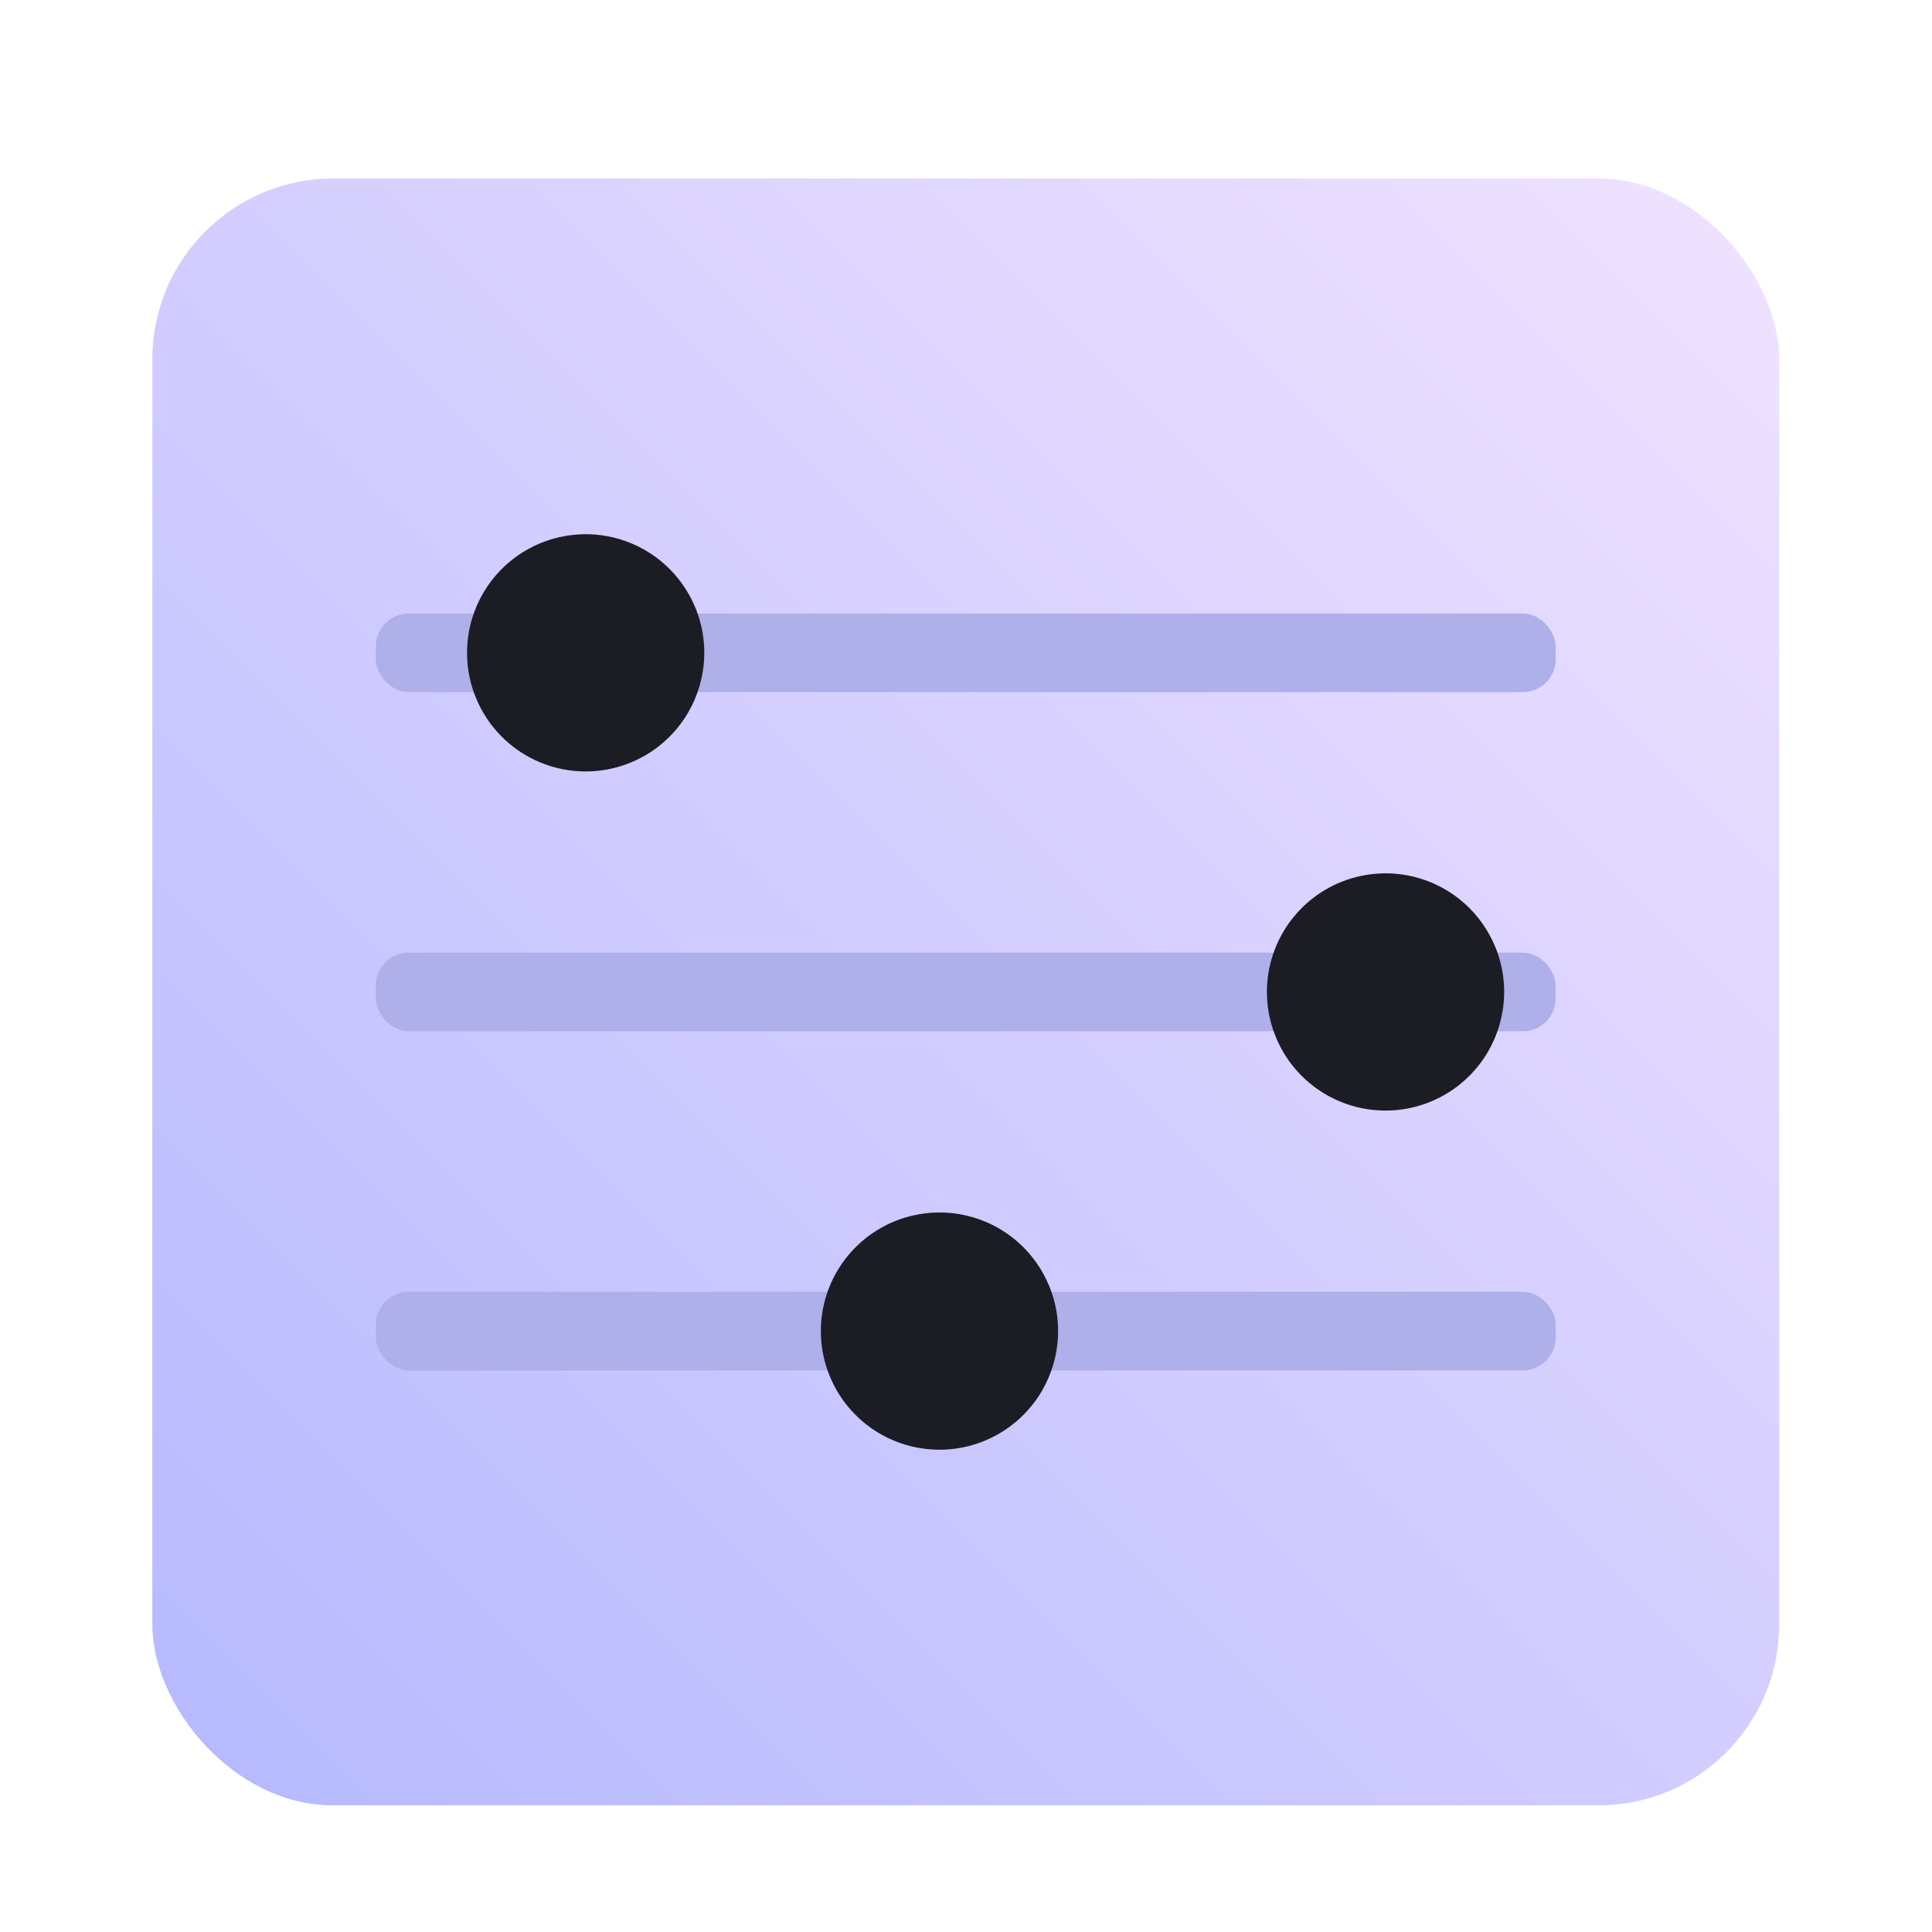
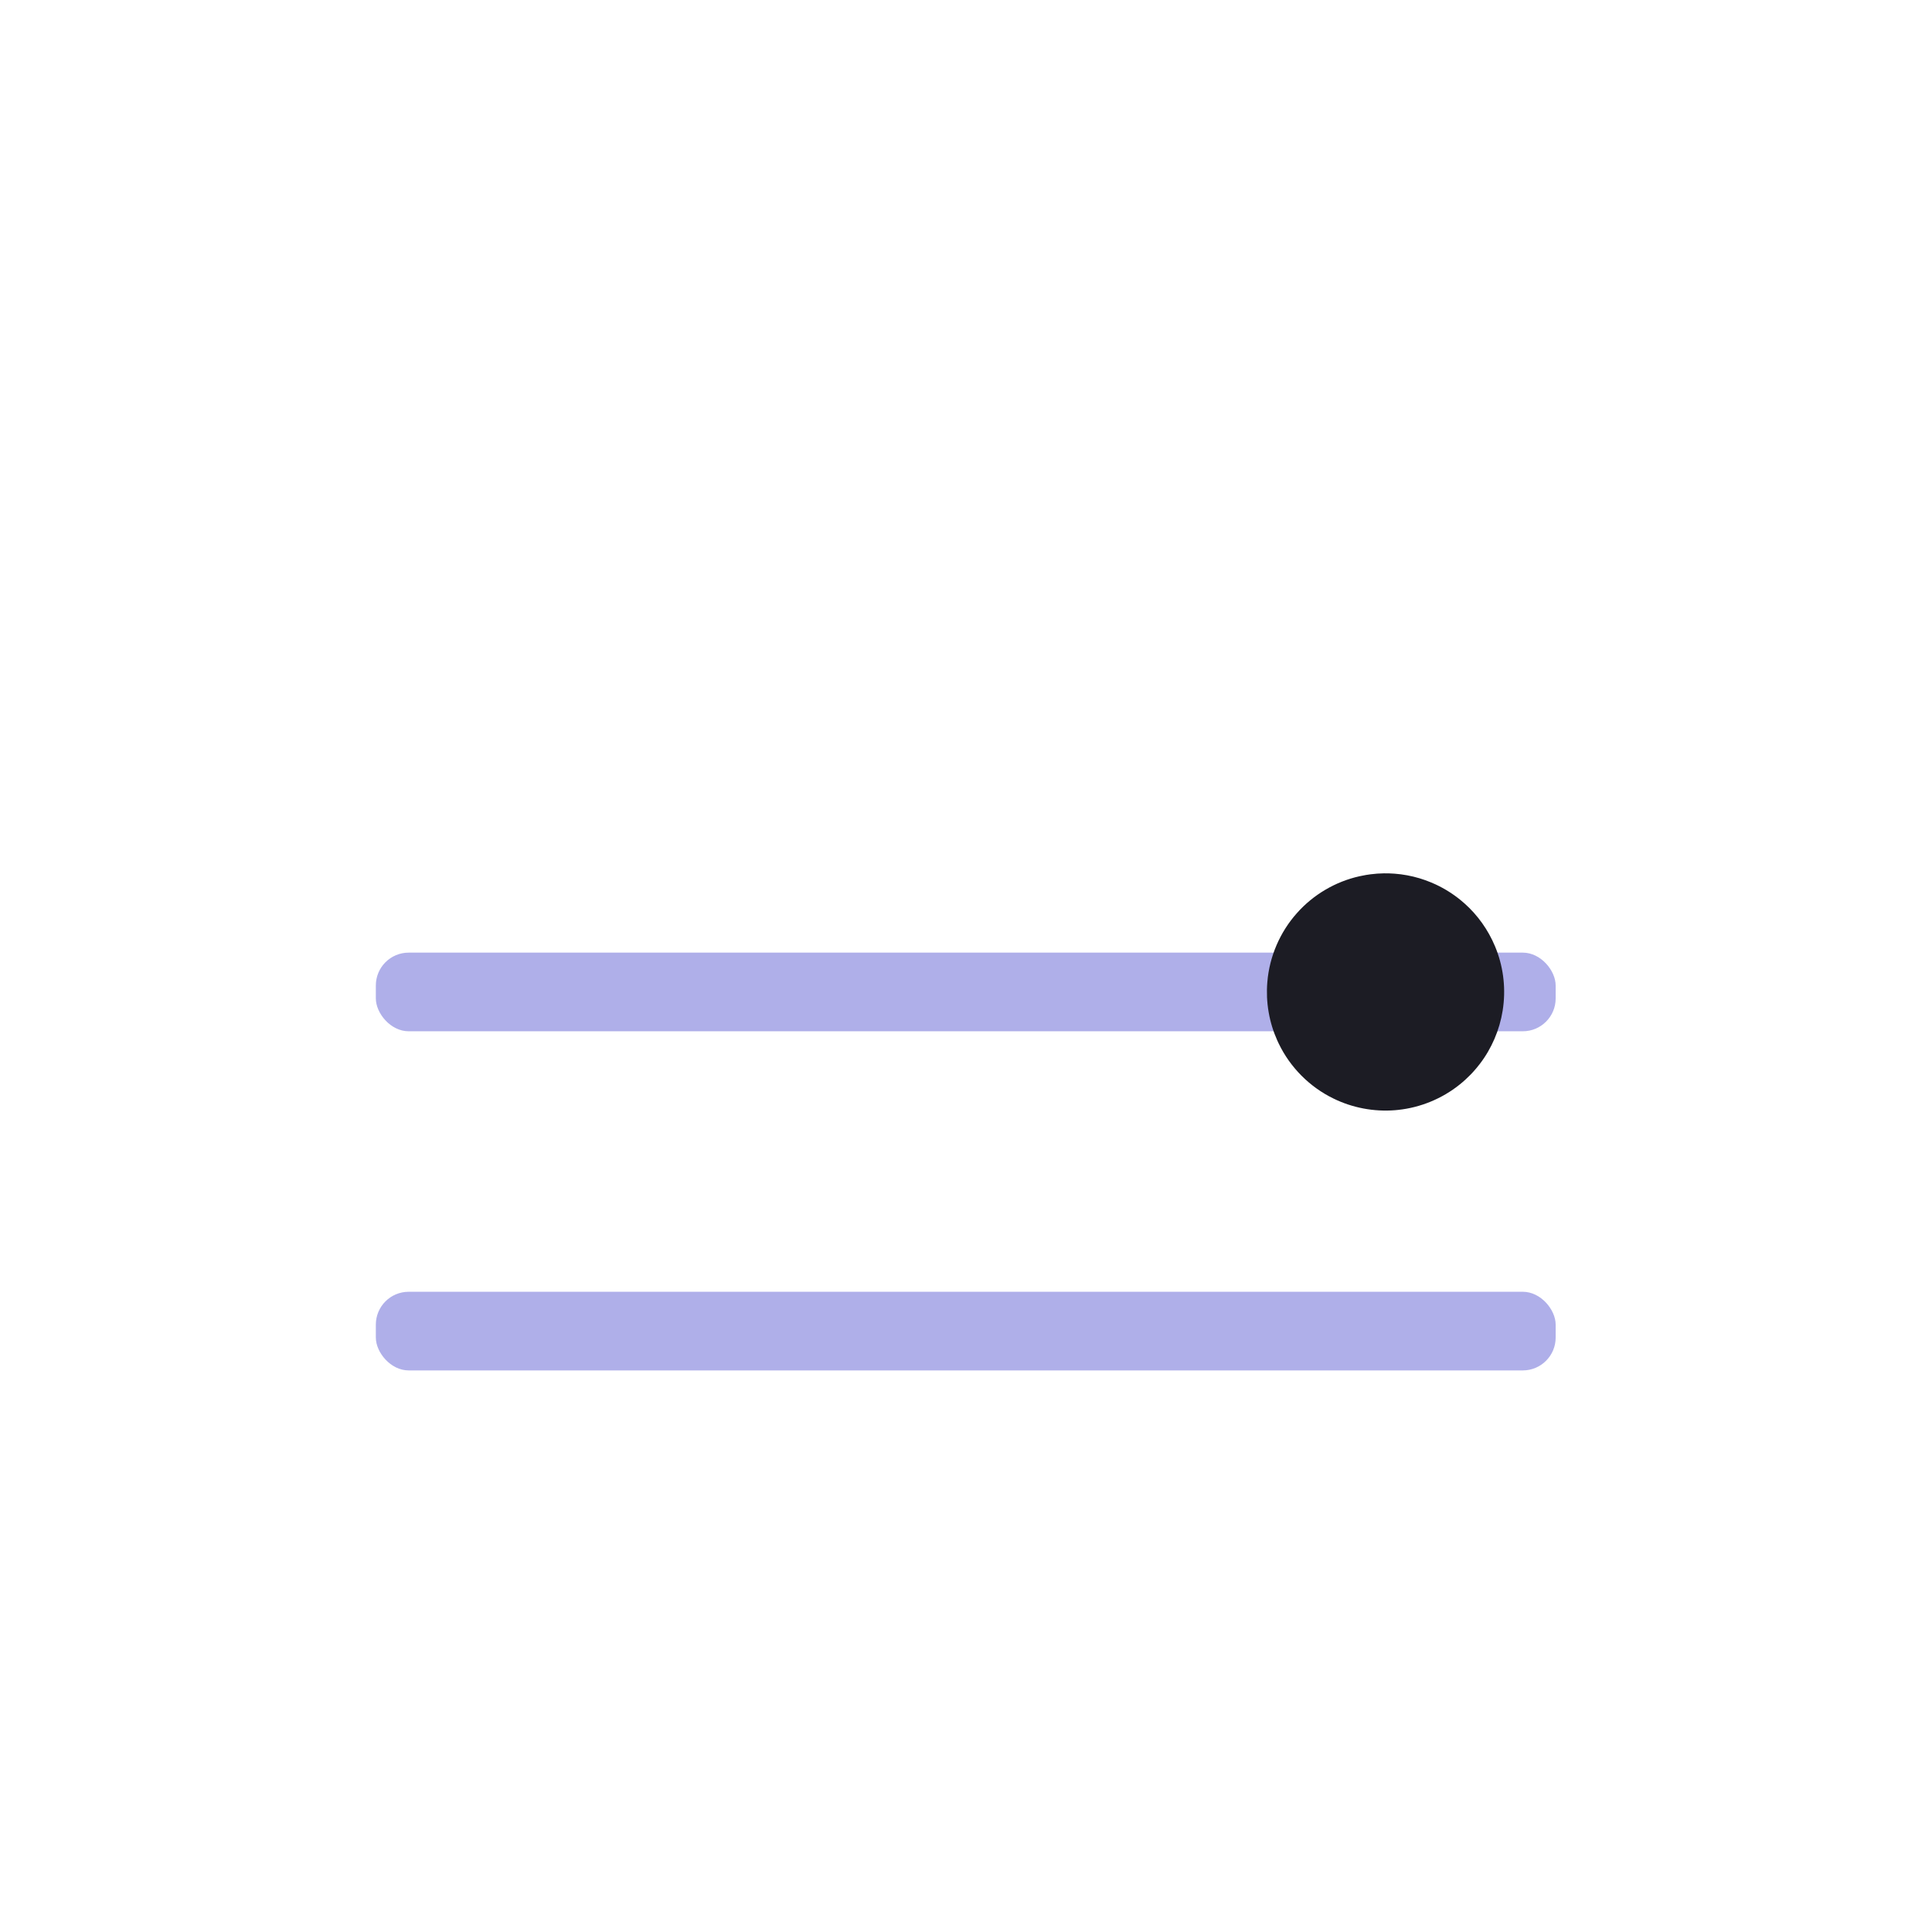
<svg xmlns="http://www.w3.org/2000/svg" xmlns:ns1="http://www.inkscape.org/namespaces/inkscape" xmlns:ns2="http://sodipodi.sourceforge.net/DTD/sodipodi-0.dtd" xmlns:xlink="http://www.w3.org/1999/xlink" width="1000" height="1000" viewBox="0 0 1000 1000" version="1.1" id="svg1" ns1:version="1.3.2 (091e20ef0f, 2023-11-25)" ns2:docname="dev.edfloreshz.CosmicTweaks.svg">
  <ns2:namedview id="namedview1" pagecolor="#505050" bordercolor="#eeeeee" borderopacity="1" ns1:showpageshadow="0" ns1:pageopacity="0" ns1:pagecheckerboard="0" ns1:deskcolor="#505050" ns1:document-units="px" ns1:zoom="0.94280904" ns1:cx="442.29529" ns1:cy="490.025" ns1:window-width="2560" ns1:window-height="1412" ns1:window-x="0" ns1:window-y="0" ns1:window-maximized="1" ns1:current-layer="layer1" />
  <defs id="defs1">
    <linearGradient ns1:collect="always" xlink:href="#linearGradient38" id="linearGradient39" x1="12.314" y1="56.956" x2="54.167" y2="15.103" gradientUnits="userSpaceOnUse" gradientTransform="matrix(18.712,0,0,18.712,-123.68,-158.098)" />
    <linearGradient id="linearGradient38" ns1:collect="always">
      <stop style="stop-color:#b7baff;stop-opacity:1;" offset="0" id="stop39" />
      <stop style="stop-color:#eee1ff;stop-opacity:1;" offset="1" id="stop38" />
    </linearGradient>
  </defs>
  <g ns1:label="Layer 1" ns1:groupmode="layer" id="layer1">
-     <rect style="fill:url(#linearGradient39);fill-opacity:1;stroke-width:4.865;stroke-dasharray:none" id="rect45" width="842.052" height="842.052" x="78.844" y="92.408" rx="93.561" />
    <g id="g4" transform="matrix(0.9,0,0,0.9,49.987,51.343)">
      <g id="g3" transform="translate(-27.978,6.129)">
-         <rect style="fill:#afafe9" id="rect1" width="678.532" height="45.236" x="188.582" y="289.647" rx="18.898" />
-         <path id="path1" style="fill:#1c1c24;stroke-width:0.756" d="m 308.414,244.044 c -2.626,0.041 -5.129,0.218 -7.756,0.554 -0.857,0.108 -1.867,0.263 -2.693,0.399 -1.296,0.225 -2.388,0.432 -3.708,0.731 -13.792,3.069 -26.543,10.576 -35.918,21.146 -9.792,10.919 -15.875,25.083 -17.058,39.701 -0.245,2.888 -0.297,5.79 -0.182,8.685 0.033,0.45 0.062,1.27 0.113,1.864 0.046,0.737 0.142,1.695 0.197,2.292 0.169,1.57 0.4,3.215 0.662,4.66 0.965,5.573 2.655,11.015 4.969,16.174 0.208,0.435 0.55,1.208 0.83,1.764 6.56,13.645 17.83,24.95 31.455,31.552 10.914,5.36 23.282,7.682 35.398,6.705 0.433,-0.048 1.222,-0.104 1.8,-0.176 12.831,-1.352 25.227,-6.458 35.299,-14.521 2.243,-1.789 4.366,-3.728 6.368,-5.782 0.399,-0.413 1.03,-1.07 1.498,-1.595 1.227,-1.347 2.568,-2.939 3.747,-4.485 6.854,-8.914 11.403,-19.565 13.179,-30.664 0.088,-0.61 0.238,-1.544 0.322,-2.281 1.512,-11.765 -0.138,-23.911 -4.746,-34.842 -3.909,-9.346 -9.911,-17.82 -17.486,-24.552 -0.569,-0.51 -1.374,-1.195 -2.051,-1.751 -4.437,-3.67 -9.351,-6.757 -14.568,-9.194 -0.762,-0.348 -1.775,-0.807 -2.651,-1.164 -2.146,-0.9 -4.522,-1.738 -6.638,-2.371 -4.617,-1.39 -9.546,-2.297 -14.25,-2.648 -1.977,-0.153 -4.075,-0.223 -6.131,-0.201 z" />
-       </g>
+         </g>
      <g id="g2" transform="translate(-14.344,18.949)">
        <rect style="fill:#afafe9" id="rect1-0" width="678.532" height="45.236" x="174.948" y="471.868" rx="18.898" />
        <path id="path1-6" style="fill:#1c1c24;stroke-width:0.756" d="m 754.792,426.264 c -2.626,0.041 -5.129,0.218 -7.756,0.554 -0.857,0.108 -1.867,0.263 -2.693,0.399 -1.296,0.225 -2.388,0.432 -3.708,0.731 -13.792,3.069 -26.543,10.576 -35.918,21.146 -9.792,10.919 -15.875,25.083 -17.058,39.701 -0.245,2.888 -0.297,5.79 -0.182,8.685 0.033,0.45 0.062,1.27 0.113,1.864 0.046,0.737 0.142,1.695 0.197,2.292 0.169,1.57 0.4,3.215 0.662,4.66 0.965,5.573 2.655,11.015 4.969,16.174 0.208,0.435 0.55,1.208 0.83,1.764 6.56,13.645 17.83,24.95 31.455,31.552 10.914,5.36 23.282,7.682 35.398,6.705 0.433,-0.048 1.222,-0.104 1.8,-0.176 12.831,-1.352 25.227,-6.458 35.299,-14.521 2.243,-1.789 4.366,-3.728 6.368,-5.782 0.399,-0.413 1.03,-1.07 1.498,-1.595 1.227,-1.347 2.568,-2.939 3.747,-4.485 6.854,-8.914 11.403,-19.565 13.179,-30.664 0.088,-0.61 0.238,-1.544 0.322,-2.281 1.512,-11.765 -0.138,-23.911 -4.746,-34.842 -3.909,-9.346 -9.911,-17.82 -17.486,-24.552 -0.569,-0.51 -1.374,-1.195 -2.051,-1.751 -4.437,-3.67 -9.351,-6.757 -14.568,-9.194 -0.762,-0.348 -1.775,-0.807 -2.651,-1.164 -2.146,-0.9 -4.522,-1.738 -6.638,-2.371 -4.617,-1.39 -9.546,-2.297 -14.25,-2.648 -1.977,-0.153 -4.075,-0.223 -6.131,-0.201 z" />
      </g>
      <g id="g1" transform="translate(-21.159,6.129)">
        <rect style="fill:#afafe9" id="rect1-8" width="678.532" height="45.236" x="181.763" y="679.729" rx="18.898" />
-         <path id="path1-7" style="fill:#1c1c24;stroke-width:0.756" d="m 505.076,634.125 c -2.626,0.041 -5.129,0.218 -7.756,0.554 -0.857,0.108 -1.867,0.263 -2.693,0.399 -1.296,0.225 -2.388,0.432 -3.708,0.731 -13.792,3.069 -26.543,10.576 -35.918,21.146 -9.792,10.919 -15.875,25.083 -17.058,39.701 -0.245,2.888 -0.297,5.79 -0.182,8.685 0.033,0.45 0.062,1.27 0.113,1.864 0.046,0.737 0.142,1.695 0.197,2.292 0.169,1.57 0.4,3.215 0.662,4.66 0.965,5.573 2.655,11.015 4.969,16.174 0.208,0.435 0.55,1.208 0.83,1.764 6.56,13.645 17.83,24.95 31.455,31.552 10.914,5.36 23.282,7.682 35.398,6.705 0.433,-0.048 1.222,-0.104 1.8,-0.176 12.831,-1.352 25.227,-6.458 35.299,-14.521 2.243,-1.789 4.366,-3.728 6.368,-5.782 0.399,-0.413 1.03,-1.07 1.498,-1.595 1.227,-1.347 2.568,-2.939 3.747,-4.485 6.854,-8.914 11.403,-19.565 13.179,-30.664 0.088,-0.61 0.238,-1.544 0.322,-2.281 1.512,-11.765 -0.138,-23.911 -4.746,-34.842 -3.909,-9.346 -9.911,-17.82 -17.486,-24.552 -0.569,-0.51 -1.374,-1.195 -2.051,-1.751 -4.437,-3.67 -9.351,-6.757 -14.568,-9.194 -0.762,-0.348 -1.775,-0.807 -2.651,-1.164 -2.146,-0.9 -4.522,-1.738 -6.638,-2.371 -4.617,-1.39 -9.546,-2.297 -14.25,-2.648 -1.977,-0.153 -4.075,-0.223 -6.131,-0.201 z" />
      </g>
    </g>
  </g>
</svg>